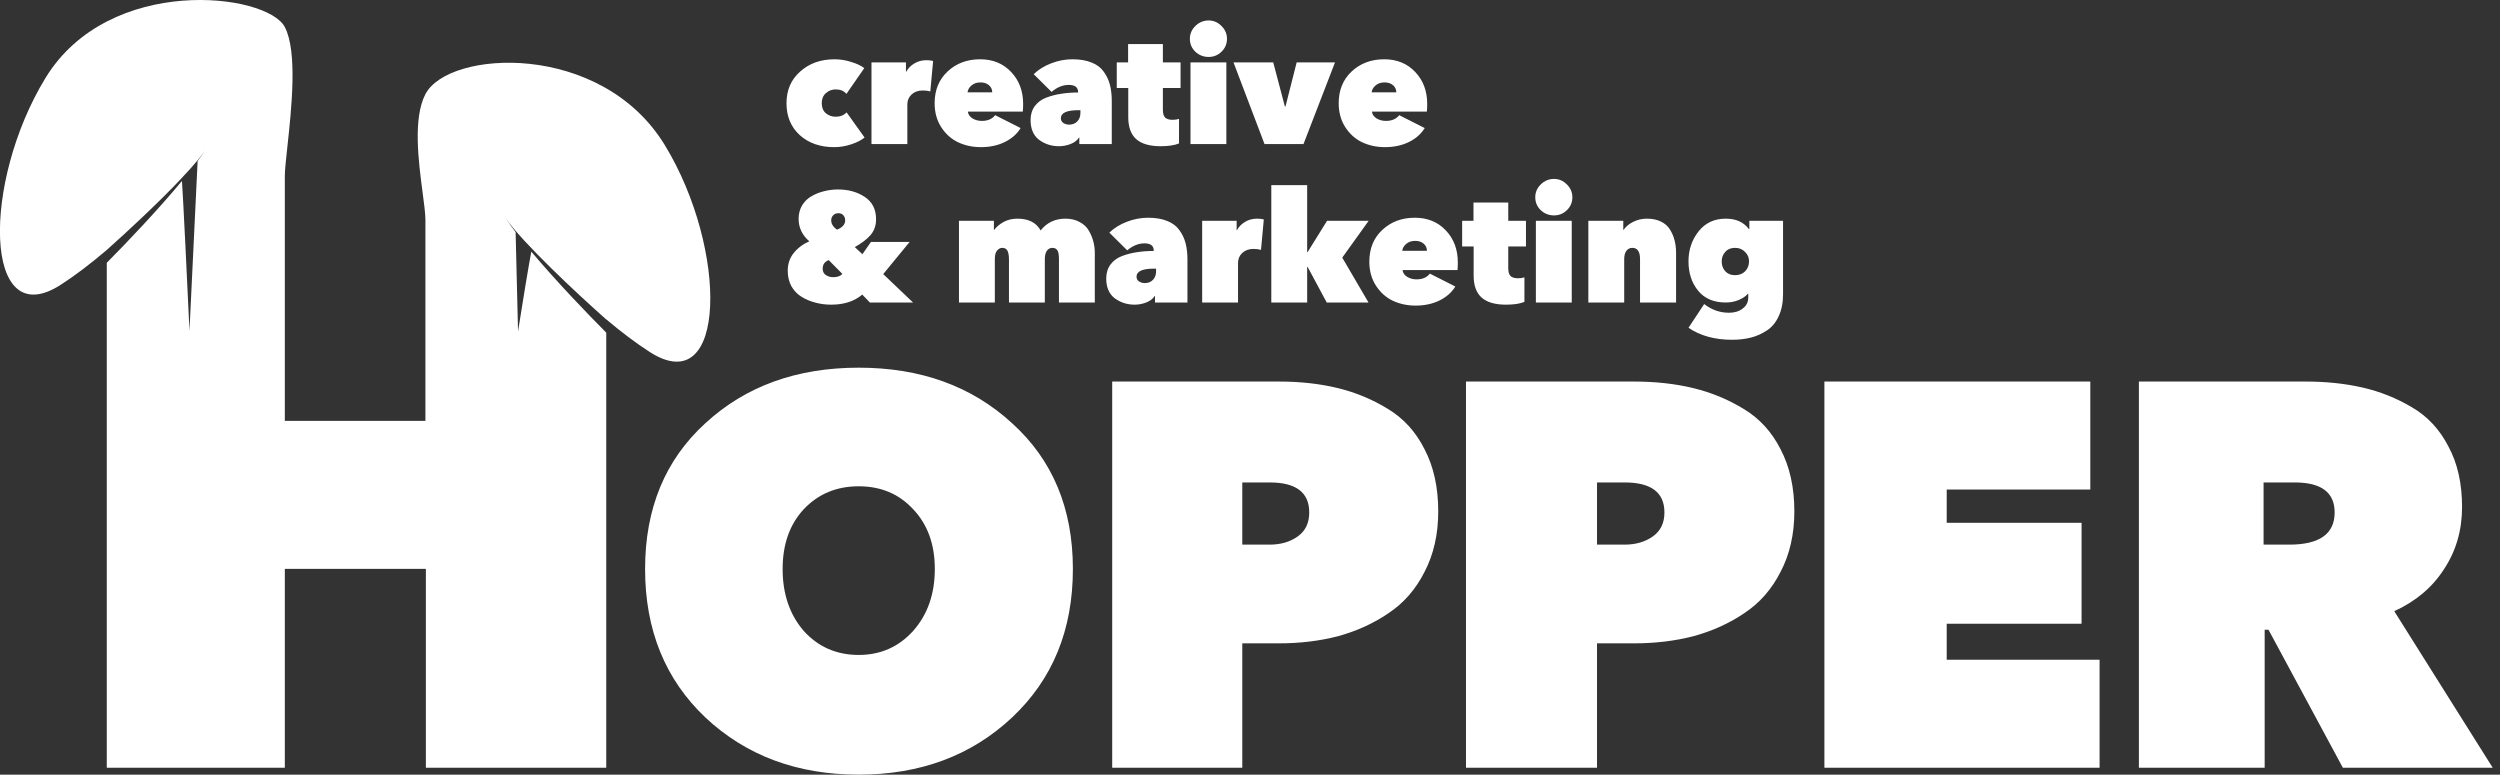
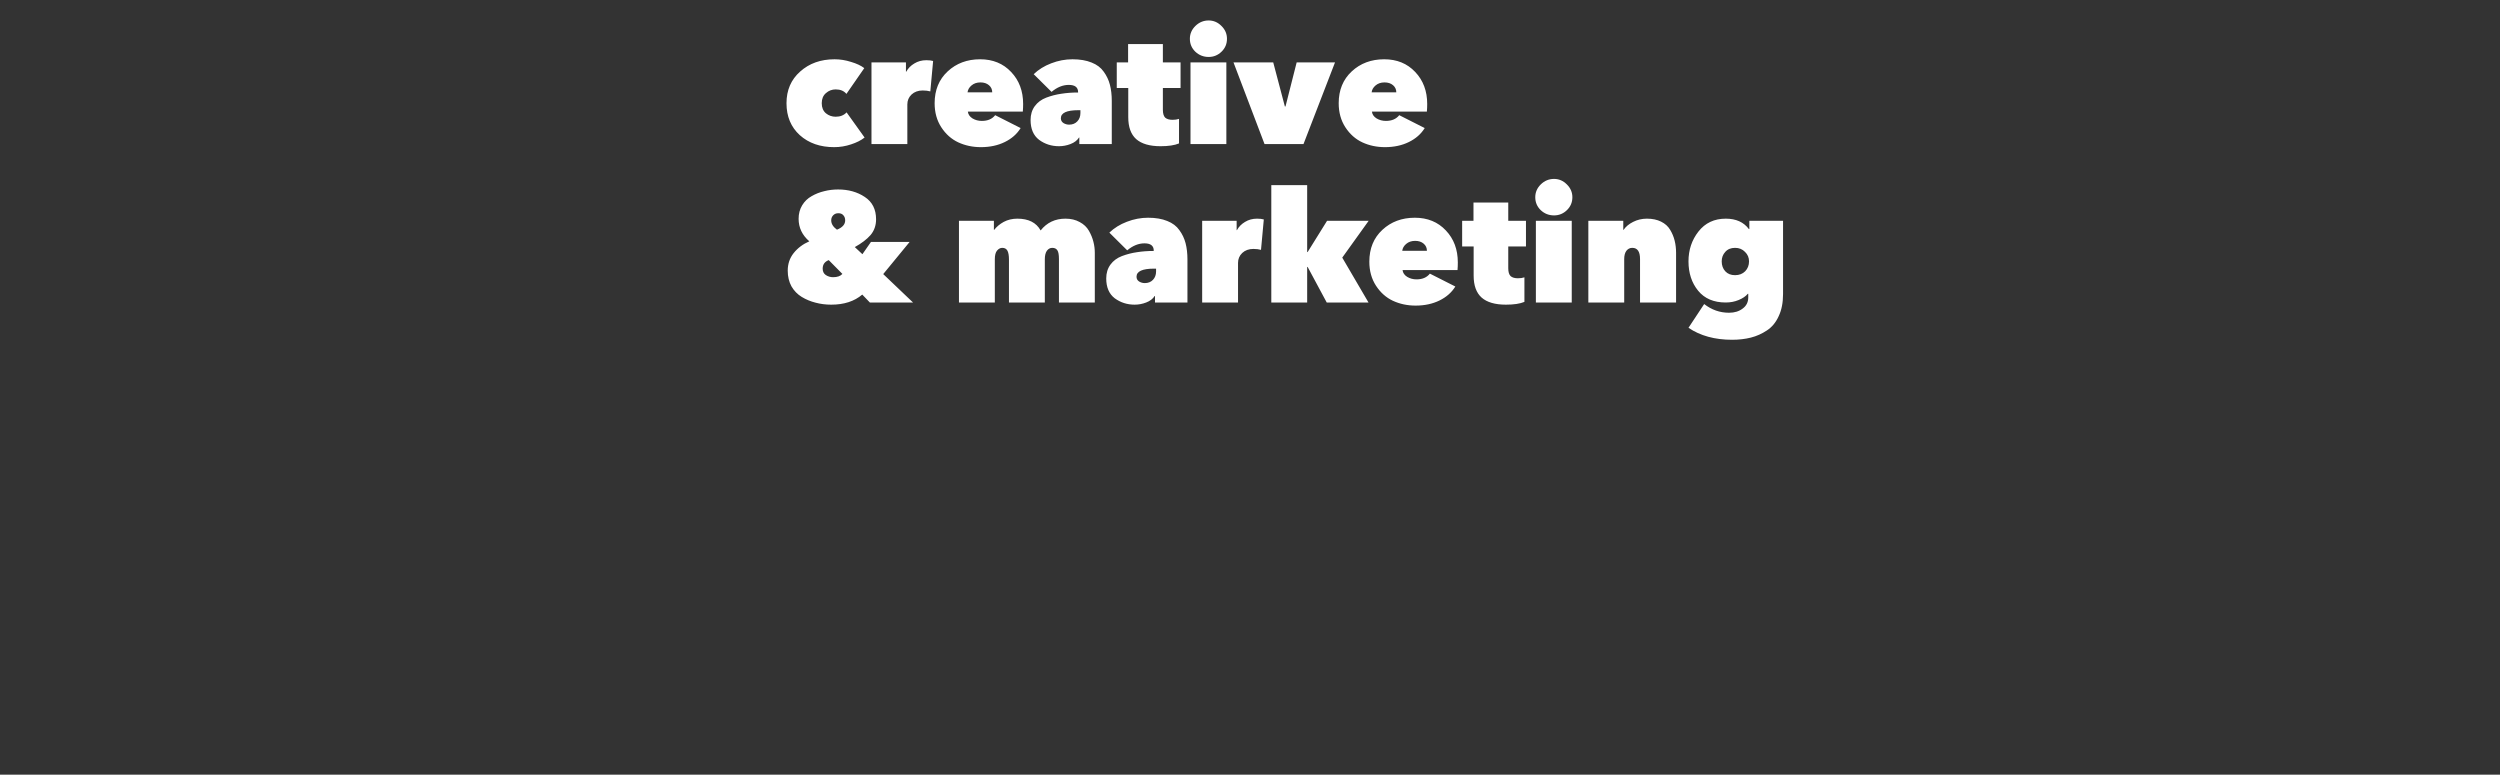
<svg xmlns="http://www.w3.org/2000/svg" width="142" height="44" viewBox="0 0 142 44" fill="none">
  <rect x="0" y="0" width="142" height="44" fill="#333333" stroke="none" />
-   <path fill-rule="evenodd" clip-rule="evenodd" d="M16.324 8.326C16.555 6.199 16.909 2.943 16.178 1.538C15.171 -0.399 6.196 -1.483 2.584 4.428C-1.028 10.338 -0.962 19.007 3.438 16.183C4.287 15.638 5.177 14.954 6.065 14.196V14.197C7.263 13.128 9.027 11.491 10.32 10.117L10.319 10.114L10.826 9.566C11.161 9.189 11.444 8.845 11.647 8.554C11.522 8.742 11.38 8.942 11.225 9.15L10.762 18.786C10.642 16.211 10.405 11.251 10.335 10.278C8.989 11.903 7.233 13.749 6.065 14.926L6.065 43.606H16.178V32.31H24.19V43.606H34.435V18.894C33.319 17.775 31.563 15.941 30.179 14.293C30.064 14.856 29.641 17.434 29.424 18.825L29.287 13.185C29.065 12.894 28.865 12.618 28.695 12.363C29.719 13.826 32.745 16.646 34.435 18.147V18.139C35.271 18.844 36.106 19.479 36.904 19.992C41.304 22.816 41.37 14.147 37.758 8.237C34.146 2.326 25.477 2.824 24.164 5.347C23.448 6.723 23.773 9.18 24.003 10.928C24.087 11.562 24.159 12.102 24.164 12.465V23.904H16.178V9.969C16.183 9.622 16.247 9.037 16.324 8.326ZM36.641 32.318C36.641 28.878 37.784 26.117 40.068 24.036C42.353 21.934 45.255 20.884 48.775 20.884C52.295 20.884 55.197 21.934 57.482 24.036C59.787 26.117 60.94 28.878 60.94 32.318C60.94 35.779 59.787 38.592 57.482 40.755C55.176 42.918 52.274 44 48.775 44C45.276 44 42.374 42.918 40.068 40.755C37.784 38.592 36.641 35.779 36.641 32.318ZM44.453 32.318C44.453 33.74 44.854 34.914 45.657 35.841C46.48 36.748 47.52 37.201 48.775 37.201C50.01 37.201 51.039 36.748 51.863 35.841C52.686 34.914 53.098 33.74 53.098 32.318C53.098 30.917 52.686 29.784 51.863 28.919C51.06 28.053 50.031 27.621 48.775 27.621C47.52 27.621 46.48 28.053 45.657 28.919C44.854 29.784 44.453 30.917 44.453 32.318ZM70.562 36.542H72.651C73.835 36.542 74.947 36.408 75.987 36.14C77.047 35.85 78.003 35.417 78.855 34.838C79.728 34.26 80.414 33.475 80.913 32.484C81.432 31.492 81.692 30.346 81.692 29.045C81.692 27.682 81.432 26.505 80.913 25.513C80.414 24.522 79.718 23.758 78.824 23.221C77.951 22.684 77.005 22.291 75.987 22.043C74.968 21.796 73.856 21.672 72.651 21.672H63.173V43.606H70.562V36.542ZM70.562 27.403H72.121C73.617 27.403 74.365 27.971 74.365 29.107C74.365 29.706 74.147 30.16 73.711 30.47C73.274 30.78 72.744 30.935 72.121 30.935H70.562V27.403ZM92.813 36.542H90.71V43.606H83.268V21.672H92.813C94.028 21.672 95.147 21.796 96.173 22.043C97.199 22.291 98.151 22.684 99.03 23.221C99.93 23.758 100.632 24.522 101.134 25.513C101.657 26.505 101.919 27.682 101.919 29.045C101.919 30.346 101.657 31.492 101.134 32.484C100.632 33.475 99.941 34.26 99.062 34.838C98.204 35.417 97.241 35.85 96.173 36.14C95.126 36.408 94.007 36.542 92.813 36.542ZM92.28 27.403H90.71V30.935H92.28C92.908 30.935 93.441 30.78 93.881 30.47C94.32 30.16 94.54 29.706 94.54 29.107C94.54 27.971 93.787 27.403 92.28 27.403ZM103.626 21.672V43.606H119.256V37.472H110.573V35.427H118.233V29.696H110.573V27.806H118.729V21.672H103.626ZM121.489 21.672V43.606H128.633V35.768H128.85L133.074 43.606H141.585L135.994 34.715C137.216 34.157 138.158 33.362 138.82 32.329C139.504 31.296 139.845 30.119 139.845 28.797C139.845 27.455 139.586 26.308 139.069 25.358C138.572 24.388 137.878 23.644 136.988 23.128C136.118 22.611 135.186 22.24 134.192 22.012C133.199 21.785 132.122 21.672 130.962 21.672H121.489ZM128.571 30.935V27.403H130.341C131.853 27.403 132.608 27.971 132.608 29.107C132.608 30.326 131.749 30.935 130.03 30.935H128.571Z" fill="white" />
  <path d="M47.38 8.358C46.587 8.358 45.937 8.132 45.431 7.679C44.926 7.221 44.673 6.615 44.673 5.863C44.673 5.122 44.931 4.522 45.449 4.064C45.966 3.599 46.619 3.367 47.407 3.367C47.718 3.367 48.03 3.417 48.341 3.517C48.659 3.611 48.909 3.728 49.091 3.87L48.077 5.333C47.936 5.163 47.733 5.078 47.468 5.078C47.257 5.078 47.072 5.148 46.913 5.289C46.754 5.425 46.675 5.616 46.675 5.863C46.675 6.11 46.754 6.301 46.913 6.436C47.072 6.565 47.257 6.63 47.468 6.63C47.727 6.63 47.933 6.548 48.086 6.383L49.109 7.812C48.909 7.97 48.653 8.1 48.341 8.2C48.03 8.305 47.709 8.358 47.38 8.358ZM49.5 8.182V3.543H51.458V4.072H51.475C51.581 3.878 51.734 3.723 51.934 3.605C52.134 3.482 52.36 3.42 52.613 3.42C52.772 3.42 52.901 3.434 53.001 3.464L52.842 5.192C52.719 5.157 52.575 5.139 52.41 5.139C52.151 5.139 51.94 5.216 51.775 5.369C51.616 5.522 51.537 5.71 51.537 5.933V8.182H49.5ZM54.956 5.245H56.359C56.359 5.081 56.297 4.945 56.173 4.84C56.05 4.734 55.888 4.681 55.688 4.681C55.483 4.681 55.312 4.74 55.177 4.857C55.047 4.969 54.974 5.098 54.956 5.245ZM58.114 5.907C58.114 6.054 58.108 6.198 58.096 6.339H54.974C54.992 6.498 55.08 6.627 55.239 6.727C55.397 6.821 55.574 6.868 55.768 6.868C56.103 6.868 56.356 6.759 56.526 6.542L57.972 7.274C57.767 7.609 57.467 7.873 57.073 8.067C56.679 8.261 56.226 8.358 55.715 8.358C55.25 8.358 54.821 8.267 54.427 8.085C54.039 7.903 53.719 7.618 53.466 7.23C53.213 6.841 53.087 6.386 53.087 5.863C53.087 5.116 53.334 4.513 53.828 4.055C54.322 3.596 54.936 3.367 55.671 3.367C56.394 3.367 56.982 3.608 57.434 4.09C57.887 4.566 58.114 5.172 58.114 5.907ZM61.368 6.259H61.253C60.589 6.259 60.257 6.412 60.257 6.718C60.257 6.836 60.307 6.927 60.407 6.991C60.507 7.05 60.612 7.08 60.724 7.08C60.918 7.08 61.074 7.018 61.191 6.894C61.309 6.771 61.368 6.612 61.368 6.418V6.259ZM61.236 5.254V5.236C61.236 4.96 61.059 4.822 60.706 4.822C60.371 4.822 60.045 4.954 59.728 5.219L58.713 4.213C58.99 3.949 59.322 3.743 59.71 3.596C60.104 3.443 60.507 3.367 60.918 3.367C61.341 3.367 61.703 3.429 62.003 3.552C62.303 3.67 62.532 3.843 62.691 4.072C62.855 4.296 62.973 4.543 63.043 4.813C63.114 5.084 63.149 5.392 63.149 5.739V8.182H61.306V7.812H61.288C61.183 7.976 61.021 8.1 60.803 8.182C60.592 8.264 60.374 8.305 60.151 8.305C59.728 8.305 59.351 8.185 59.022 7.944C58.699 7.697 58.537 7.321 58.537 6.815C58.537 6.509 58.616 6.248 58.775 6.03C58.934 5.813 59.151 5.651 59.428 5.545C59.71 5.439 59.995 5.366 60.283 5.325C60.577 5.278 60.895 5.254 61.236 5.254ZM65.919 8.305C65.302 8.305 64.84 8.17 64.534 7.9C64.234 7.629 64.085 7.215 64.085 6.656V4.998H63.432V3.543H64.076V2.503H66.051V3.543H67.056V4.998H66.051V6.233C66.051 6.445 66.095 6.595 66.183 6.683C66.278 6.765 66.416 6.806 66.598 6.806C66.739 6.806 66.862 6.789 66.968 6.753V8.147C66.716 8.252 66.366 8.305 65.919 8.305ZM67.62 8.182V3.543H69.657V8.182H67.62ZM67.585 2.203C67.585 1.921 67.691 1.677 67.902 1.471C68.114 1.265 68.364 1.162 68.652 1.162C68.928 1.162 69.169 1.265 69.375 1.471C69.587 1.677 69.692 1.921 69.692 2.203C69.692 2.491 69.59 2.735 69.384 2.935C69.178 3.135 68.934 3.235 68.652 3.235C68.358 3.235 68.105 3.135 67.893 2.935C67.688 2.735 67.585 2.491 67.585 2.203ZM71.825 8.182L70.062 3.543H72.319L72.981 6.048H73.016L73.651 3.543H75.829L74.039 8.182H71.825ZM77.908 5.245H79.31C79.31 5.081 79.248 4.945 79.125 4.84C79.001 4.734 78.84 4.681 78.64 4.681C78.434 4.681 78.263 4.74 78.128 4.857C77.999 4.969 77.925 5.098 77.908 5.245ZM81.065 5.907C81.065 6.054 81.059 6.198 81.047 6.339H77.925C77.943 6.498 78.031 6.627 78.19 6.727C78.349 6.821 78.525 6.868 78.719 6.868C79.054 6.868 79.307 6.759 79.477 6.542L80.924 7.274C80.718 7.609 80.418 7.873 80.024 8.067C79.63 8.261 79.177 8.358 78.666 8.358C78.202 8.358 77.772 8.267 77.379 8.085C76.99 7.903 76.67 7.618 76.417 7.23C76.164 6.841 76.038 6.386 76.038 5.863C76.038 5.116 76.285 4.513 76.779 4.055C77.273 3.596 77.887 3.367 78.622 3.367C79.345 3.367 79.933 3.608 80.386 4.09C80.838 4.566 81.065 5.172 81.065 5.907ZM49.408 17.182L48.976 16.732C48.53 17.114 47.942 17.305 47.213 17.305C46.901 17.305 46.604 17.267 46.322 17.191C46.04 17.12 45.778 17.011 45.537 16.864C45.296 16.718 45.102 16.518 44.955 16.265C44.814 16.006 44.743 15.709 44.743 15.374C44.743 14.992 44.855 14.66 45.078 14.378C45.308 14.089 45.605 13.866 45.969 13.707C45.563 13.355 45.361 12.928 45.361 12.429C45.361 12.14 45.428 11.885 45.563 11.661C45.699 11.438 45.878 11.264 46.102 11.141C46.325 11.012 46.563 10.918 46.816 10.859C47.069 10.794 47.33 10.762 47.601 10.762C48.189 10.762 48.694 10.903 49.117 11.185C49.547 11.467 49.761 11.891 49.761 12.455C49.761 12.808 49.655 13.108 49.444 13.355C49.232 13.596 48.935 13.822 48.553 14.034L48.985 14.439L49.47 13.743H51.666L50.167 15.568L51.86 17.182H49.408ZM47.901 12.226C47.836 12.149 47.742 12.111 47.618 12.111C47.495 12.111 47.395 12.152 47.319 12.235C47.248 12.311 47.213 12.405 47.213 12.517C47.213 12.711 47.321 12.887 47.539 13.046C47.85 12.922 48.006 12.746 48.006 12.517C48.006 12.399 47.971 12.302 47.901 12.226ZM47.072 14.774C46.842 14.863 46.728 15.024 46.728 15.259C46.728 15.418 46.786 15.539 46.904 15.621C47.027 15.703 47.166 15.745 47.319 15.745C47.559 15.745 47.736 15.683 47.848 15.559L47.072 14.774ZM59.346 17.182H57.309V14.748C57.309 14.513 57.279 14.342 57.221 14.236C57.162 14.131 57.065 14.078 56.929 14.078C56.818 14.078 56.718 14.131 56.63 14.236C56.547 14.336 56.506 14.498 56.506 14.722V17.182H54.469V12.543H56.453V13.055H56.471C56.606 12.878 56.785 12.729 57.009 12.605C57.238 12.482 57.497 12.42 57.785 12.42C58.42 12.42 58.861 12.643 59.108 13.09C59.461 12.643 59.931 12.42 60.519 12.42C60.83 12.42 61.101 12.485 61.33 12.614C61.559 12.737 61.733 12.902 61.85 13.108C61.968 13.313 62.053 13.522 62.106 13.734C62.159 13.94 62.185 14.148 62.185 14.36V17.182H60.148V14.713C60.148 14.472 60.119 14.307 60.06 14.219C60.001 14.125 59.904 14.078 59.769 14.078C59.646 14.078 59.543 14.134 59.461 14.245C59.384 14.357 59.346 14.516 59.346 14.722V17.182ZM65.665 15.259H65.551C64.886 15.259 64.554 15.412 64.554 15.718C64.554 15.836 64.604 15.927 64.704 15.991C64.804 16.05 64.91 16.08 65.022 16.08C65.216 16.08 65.371 16.018 65.489 15.894C65.606 15.771 65.665 15.612 65.665 15.418V15.259ZM65.533 14.254V14.236C65.533 13.96 65.357 13.822 65.004 13.822C64.669 13.822 64.343 13.954 64.025 14.219L63.011 13.213C63.287 12.949 63.619 12.743 64.007 12.596C64.401 12.443 64.804 12.367 65.216 12.367C65.639 12.367 66 12.429 66.3 12.552C66.6 12.67 66.829 12.843 66.988 13.072C67.153 13.296 67.27 13.543 67.341 13.813C67.411 14.084 67.447 14.392 67.447 14.739V17.182H65.604V16.812H65.586C65.48 16.976 65.318 17.1 65.101 17.182C64.889 17.264 64.672 17.305 64.448 17.305C64.025 17.305 63.649 17.185 63.319 16.944C62.996 16.697 62.834 16.321 62.834 15.815C62.834 15.509 62.914 15.248 63.073 15.03C63.231 14.813 63.449 14.651 63.725 14.545C64.007 14.439 64.293 14.366 64.581 14.325C64.875 14.278 65.192 14.254 65.533 14.254ZM68.283 17.182V12.543H70.241V13.072H70.258C70.364 12.878 70.517 12.723 70.717 12.605C70.917 12.482 71.143 12.42 71.396 12.42C71.555 12.42 71.684 12.434 71.784 12.464L71.625 14.192C71.502 14.157 71.358 14.139 71.193 14.139C70.934 14.139 70.723 14.216 70.558 14.369C70.399 14.522 70.32 14.71 70.32 14.933V17.182H68.283ZM74.274 15.162H74.247V17.182H72.21V10.515H74.247V14.316H74.274L75.376 12.543H77.739L76.24 14.633L77.731 17.182H75.358L74.274 15.162ZM79.647 14.245H81.049C81.049 14.081 80.988 13.945 80.864 13.84C80.741 13.734 80.579 13.681 80.379 13.681C80.174 13.681 80.003 13.74 79.868 13.857C79.738 13.969 79.665 14.098 79.647 14.245ZM82.804 14.907C82.804 15.054 82.799 15.198 82.787 15.339H79.665C79.683 15.498 79.771 15.627 79.93 15.727C80.088 15.821 80.265 15.868 80.459 15.868C80.794 15.868 81.046 15.759 81.217 15.542L82.663 16.274C82.457 16.609 82.158 16.873 81.764 17.067C81.37 17.261 80.917 17.358 80.406 17.358C79.941 17.358 79.512 17.267 79.118 17.085C78.73 16.903 78.41 16.617 78.157 16.23C77.904 15.841 77.778 15.386 77.778 14.863C77.778 14.116 78.025 13.513 78.519 13.055C79.012 12.596 79.627 12.367 80.362 12.367C81.085 12.367 81.673 12.608 82.125 13.09C82.578 13.566 82.804 14.172 82.804 14.907ZM85.537 17.305C84.92 17.305 84.458 17.17 84.153 16.9C83.853 16.629 83.703 16.215 83.703 15.656V13.998H83.05V12.543H83.694V11.503H85.669V12.543H86.675V13.998H85.669V15.233C85.669 15.445 85.713 15.595 85.802 15.683C85.896 15.765 86.034 15.806 86.216 15.806C86.357 15.806 86.481 15.789 86.587 15.753V17.147C86.334 17.253 85.984 17.305 85.537 17.305ZM87.238 17.182V12.543H89.275V17.182H87.238ZM87.203 11.203C87.203 10.921 87.309 10.677 87.52 10.471C87.732 10.265 87.982 10.162 88.27 10.162C88.546 10.162 88.787 10.265 88.993 10.471C89.205 10.677 89.311 10.921 89.311 11.203C89.311 11.491 89.208 11.735 89.002 11.935C88.796 12.135 88.552 12.235 88.27 12.235C87.976 12.235 87.723 12.135 87.512 11.935C87.306 11.735 87.203 11.491 87.203 11.203ZM90.218 17.182V12.543H92.202V13.055H92.22C92.343 12.873 92.522 12.723 92.758 12.605C92.999 12.482 93.26 12.42 93.543 12.42C93.854 12.42 94.122 12.476 94.345 12.587C94.574 12.699 94.748 12.855 94.865 13.055C94.983 13.249 95.068 13.454 95.121 13.672C95.174 13.884 95.201 14.113 95.201 14.36V17.182H93.154V14.713C93.154 14.289 93.007 14.078 92.714 14.078C92.578 14.078 92.467 14.134 92.379 14.245C92.296 14.357 92.255 14.513 92.255 14.713V17.182H90.218ZM95.906 14.845C95.906 14.198 96.094 13.634 96.471 13.152C96.853 12.664 97.37 12.42 98.023 12.42C98.605 12.42 99.043 12.617 99.337 13.011H99.363V12.543H101.277V16.706C101.277 17.194 101.194 17.611 101.03 17.958C100.871 18.311 100.648 18.581 100.36 18.769C100.077 18.957 99.775 19.093 99.451 19.175C99.128 19.257 98.772 19.299 98.384 19.299C97.402 19.299 96.576 19.072 95.906 18.619L96.797 17.27C97.22 17.599 97.691 17.764 98.208 17.764C98.519 17.764 98.778 17.685 98.984 17.526C99.195 17.373 99.301 17.161 99.301 16.891V16.688H99.275C99.157 16.829 98.984 16.947 98.755 17.041C98.531 17.135 98.287 17.182 98.023 17.182C97.341 17.182 96.817 16.959 96.453 16.512C96.088 16.065 95.906 15.509 95.906 14.845ZM97.793 14.845C97.793 15.074 97.861 15.262 97.996 15.409C98.131 15.556 98.317 15.63 98.552 15.63C98.787 15.63 98.978 15.556 99.125 15.409C99.272 15.257 99.345 15.068 99.345 14.845C99.345 14.633 99.269 14.454 99.116 14.307C98.969 14.154 98.781 14.078 98.552 14.078C98.317 14.078 98.131 14.154 97.996 14.307C97.861 14.454 97.793 14.633 97.793 14.845Z" fill="white" />
</svg>